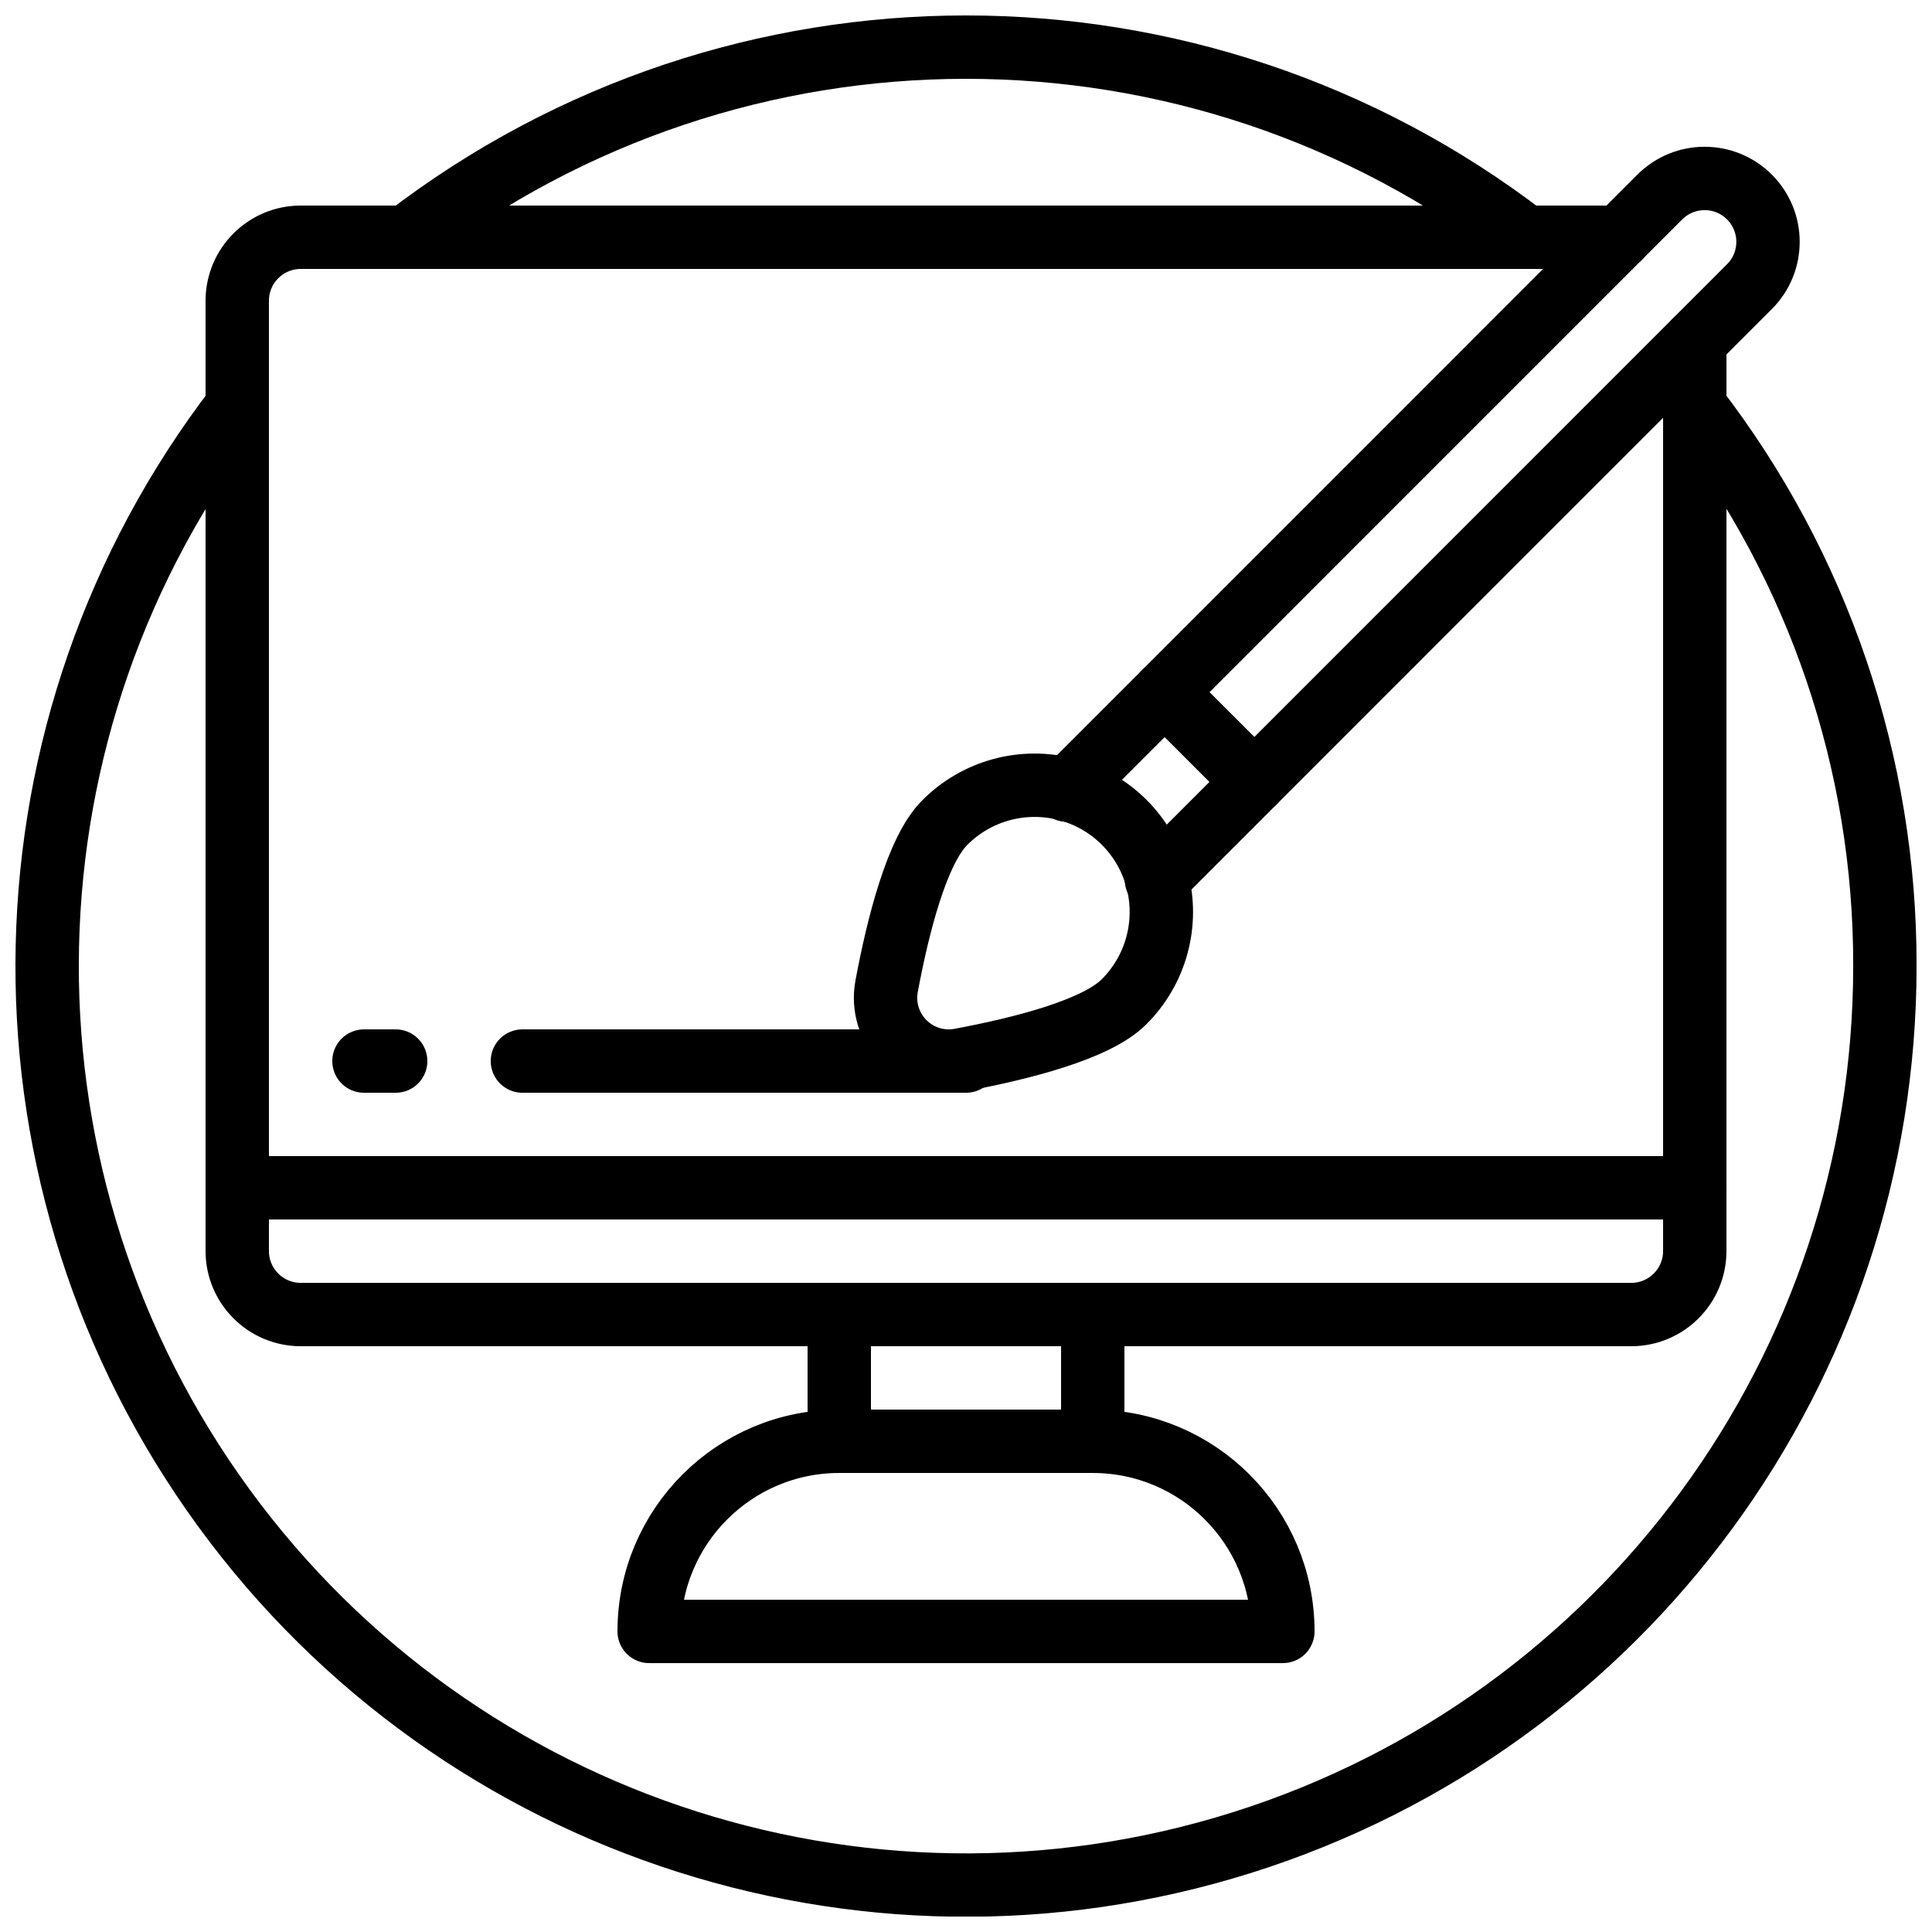
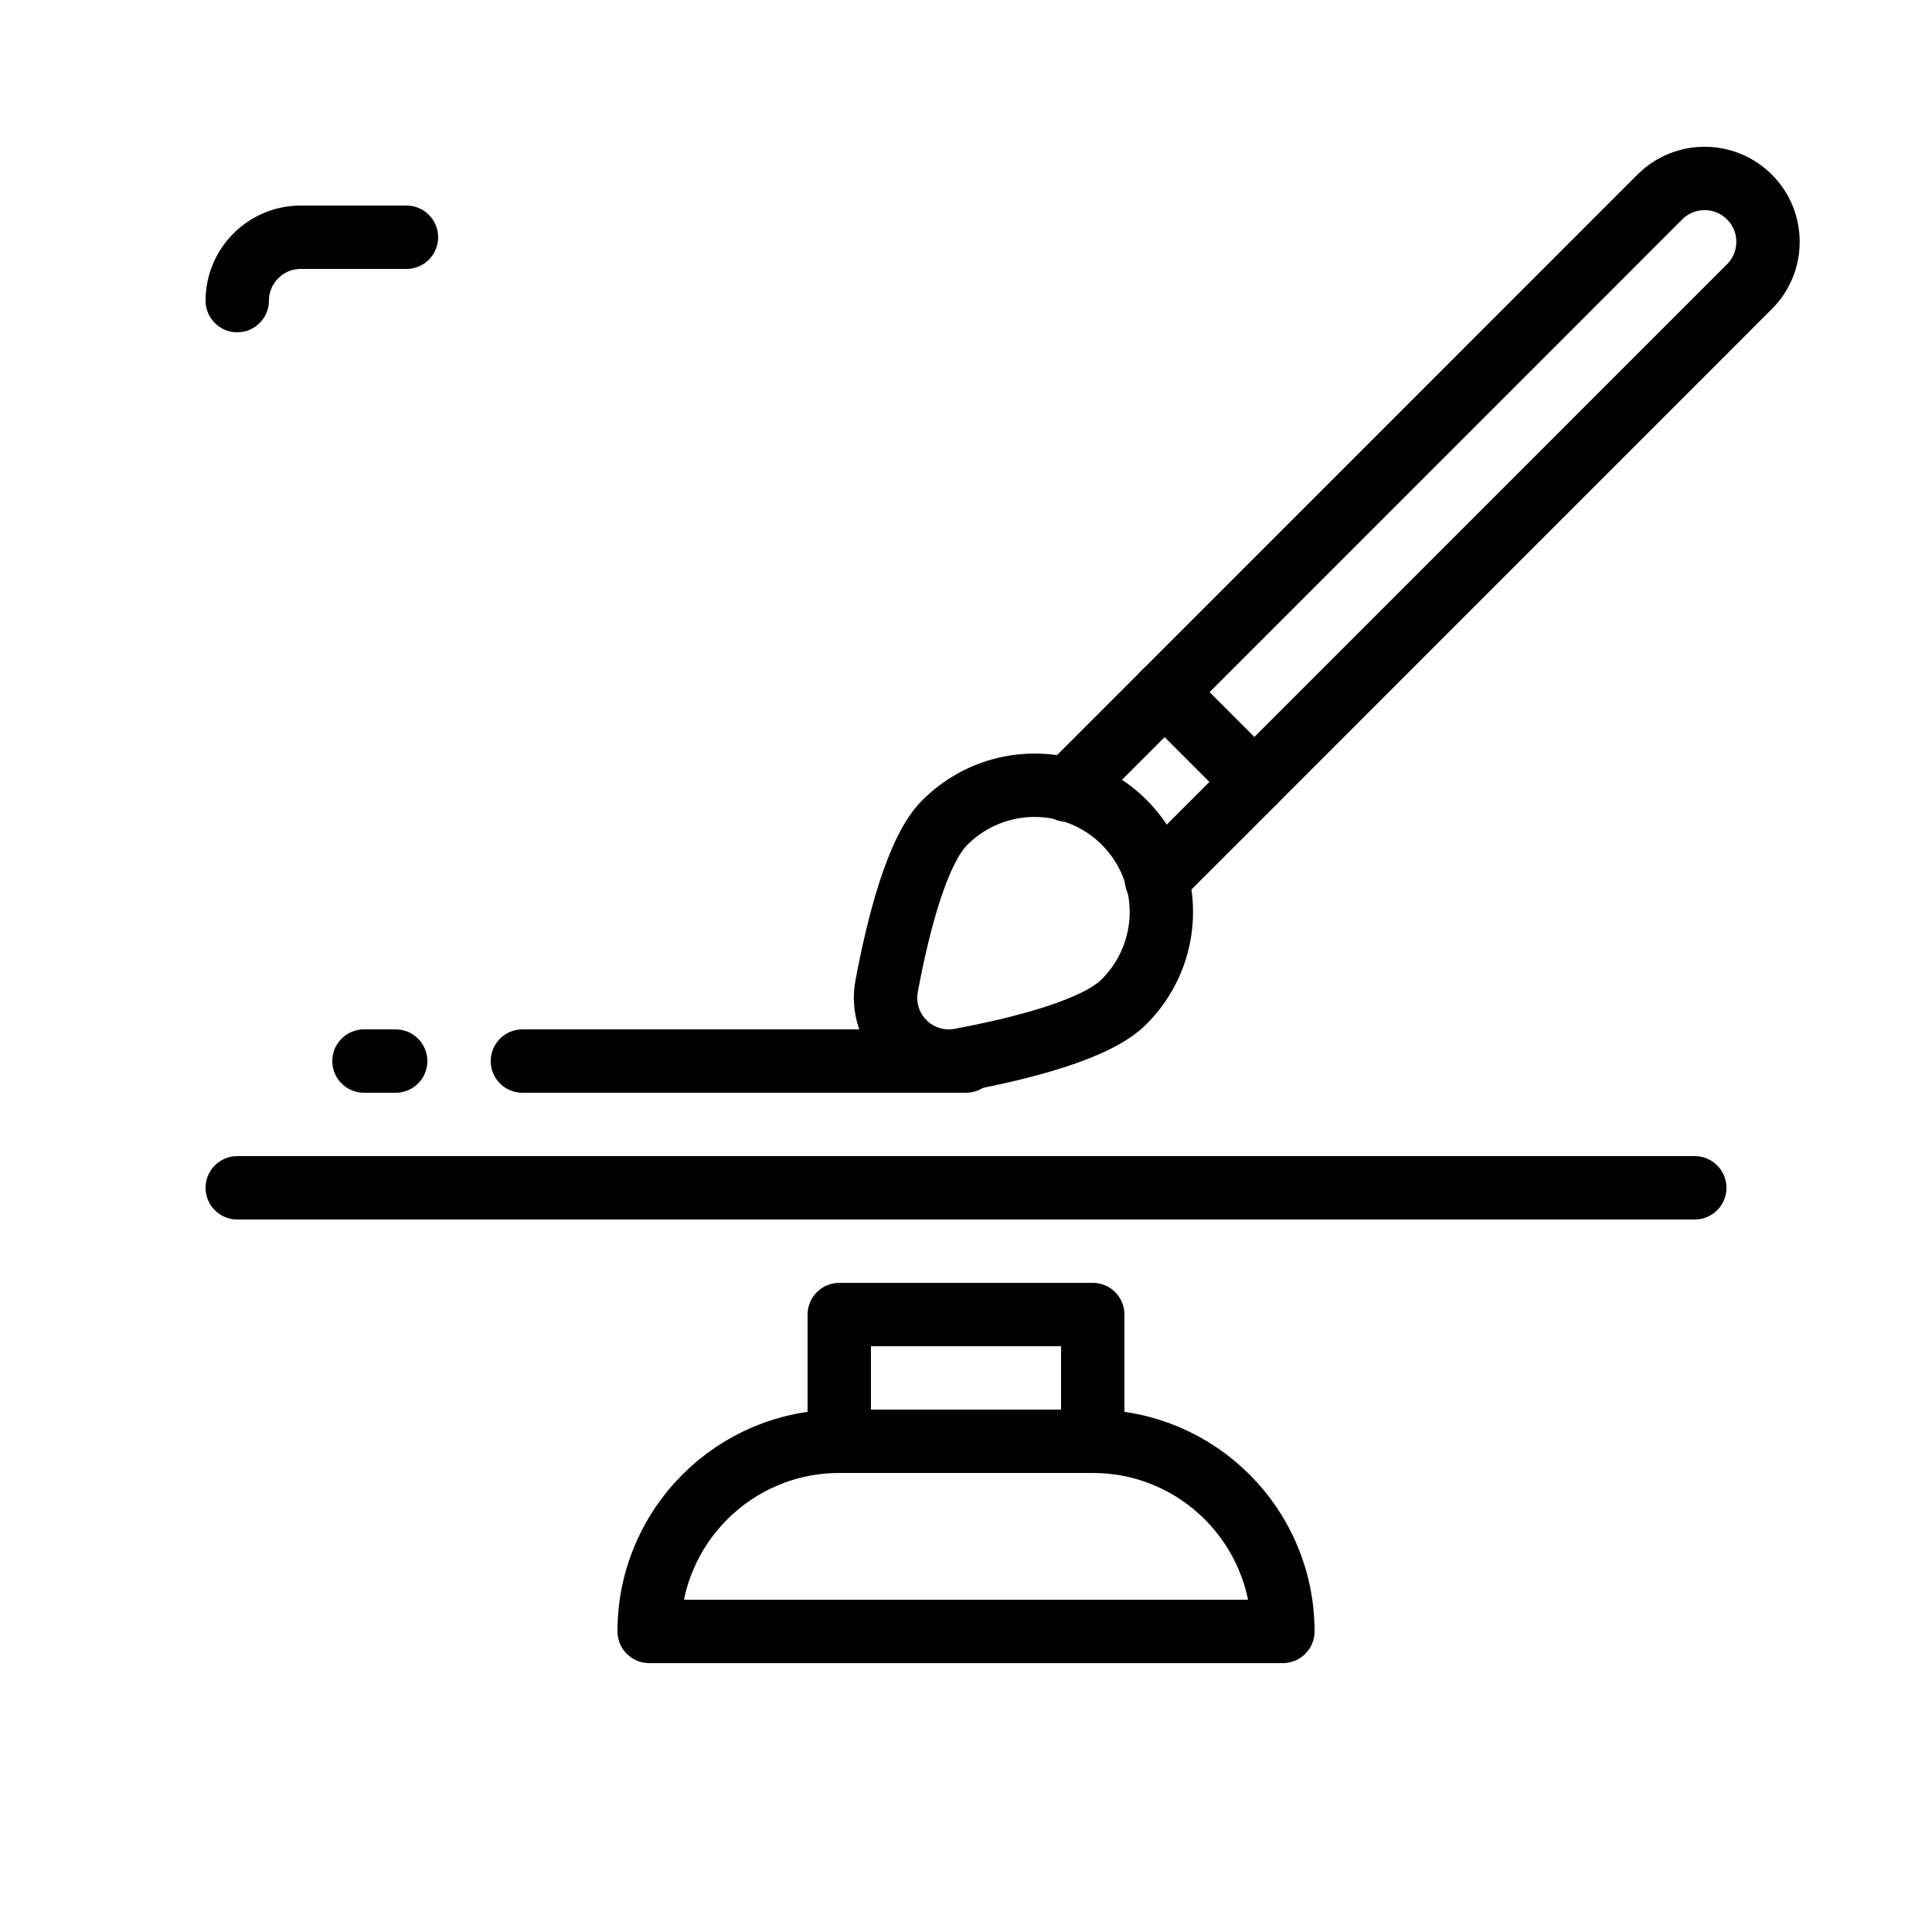
<svg xmlns="http://www.w3.org/2000/svg" width="800px" height="800px" version="1.1" viewBox="144 144 512 512">
  <defs>
    <clipPath id="b">
      <path d="m148.09 243h503.81v408.9h-503.81z" />
    </clipPath>
    <clipPath id="a">
-       <path d="m243 148.09h314v67.906h-314z" />
-     </clipPath>
+       </clipPath>
  </defs>
  <g clip-path="url(#b)">
-     <path transform="matrix(8.397 0 0 8.397 156.49 156.49)" d="m58 29c0.001 12.659-8.208 23.856-20.281 27.662-12.073 3.806-25.22-0.659-32.478-11.03-7.259-10.371-6.951-24.252 0.759-34.292v26.66c0.003 1.103 0.897 1.997 2 2h42c1.103-0.003 1.997-0.897 2-2v-26.66c3.904 5.058 6.014 11.271 6 17.66zm0 0" fill="none" stroke="#000000" stroke-linecap="round" stroke-linejoin="round" stroke-width="2" />
-   </g>
+     </g>
  <g clip-path="url(#a)">
    <path transform="matrix(8.397 0 0 8.397 156.49 156.49)" d="m46.66 6h-35.32c10.414-8 24.906-8 35.32 0zm0 0" fill="none" stroke="#000000" stroke-linecap="round" stroke-linejoin="round" stroke-width="2" />
  </g>
-   <path transform="matrix(8.397 0 0 8.397 156.49 156.49)" d="m11.34 6h-3.34c-1.103 0.003-1.997 0.897-2 2v3.34" fill="none" stroke="#000000" stroke-linecap="round" stroke-linejoin="round" stroke-width="2" />
-   <path transform="matrix(8.397 0 0 8.397 156.49 156.49)" d="m49.63 6h-2.97" fill="none" stroke="#000000" stroke-linecap="round" stroke-linejoin="round" stroke-width="2" />
-   <path transform="matrix(8.397 0 0 8.397 156.49 156.49)" d="m52 11.34v-2.05" fill="none" stroke="#000000" stroke-linecap="round" stroke-linejoin="round" stroke-width="2" />
+   <path transform="matrix(8.397 0 0 8.397 156.49 156.49)" d="m11.34 6h-3.34c-1.103 0.003-1.997 0.897-2 2" fill="none" stroke="#000000" stroke-linecap="round" stroke-linejoin="round" stroke-width="2" />
  <path transform="matrix(8.397 0 0 8.397 156.49 156.49)" d="m25 40h8v4h-8zm0 0" fill="none" stroke="#000000" stroke-linecap="round" stroke-linejoin="round" stroke-width="2" />
  <path transform="matrix(8.397 0 0 8.397 156.49 156.49)" d="m25 44h8c3.314 0 6 2.687 6 6h-20c0-3.314 2.686-6 6-6zm0 0" fill="none" stroke="#000000" stroke-linecap="round" stroke-linejoin="round" stroke-width="2" />
  <path transform="matrix(8.397 0 0 8.397 156.49 156.49)" d="m6 36h46" fill="none" stroke="#000000" stroke-linecap="round" stroke-linejoin="round" stroke-width="2" />
  <path transform="matrix(8.397 0 0 8.397 156.49 156.49)" d="m10 32h1" fill="none" stroke="#000000" stroke-linecap="round" stroke-linejoin="round" stroke-width="2" />
  <path transform="matrix(8.397 0 0 8.397 156.49 156.49)" d="m15 32h14" fill="none" stroke="#000000" stroke-linecap="round" stroke-linejoin="round" stroke-width="2" />
  <path transform="matrix(8.397 0 0 8.397 156.49 156.49)" d="m33.981 30.135c1.018-1.009 1.418-2.486 1.049-3.87s-1.45-2.466-2.835-2.835-2.861 0.031-3.87 1.049c-0.874 0.874-1.473 3.244-1.831 5.162-0.12 0.646 0.087 1.31 0.551 1.774 0.464 0.465 1.128 0.671 1.774 0.551 1.918-0.358 4.288-0.956 5.162-1.831zm0 0" fill="none" stroke="#000000" stroke-linecap="round" stroke-linejoin="round" stroke-width="2" />
  <path transform="matrix(8.397 0 0 8.397 156.49 156.49)" d="m32.182 23.449 3.09-3.09 2.829 2.828-3.091 3.09" fill="none" stroke="#000000" stroke-linecap="round" stroke-linejoin="round" stroke-width="2" />
  <path transform="matrix(-5.938 -5.937 5.937 -5.938 725.84 614.86)" d="m43.208 1.2 4 2e-6 -1.2e-5 22.103c0 1.105-0.895 2-2 2s-2-0.895-2-2zm0 0" fill="none" stroke="#000000" stroke-linecap="round" stroke-linejoin="round" stroke-width="2" />
</svg>